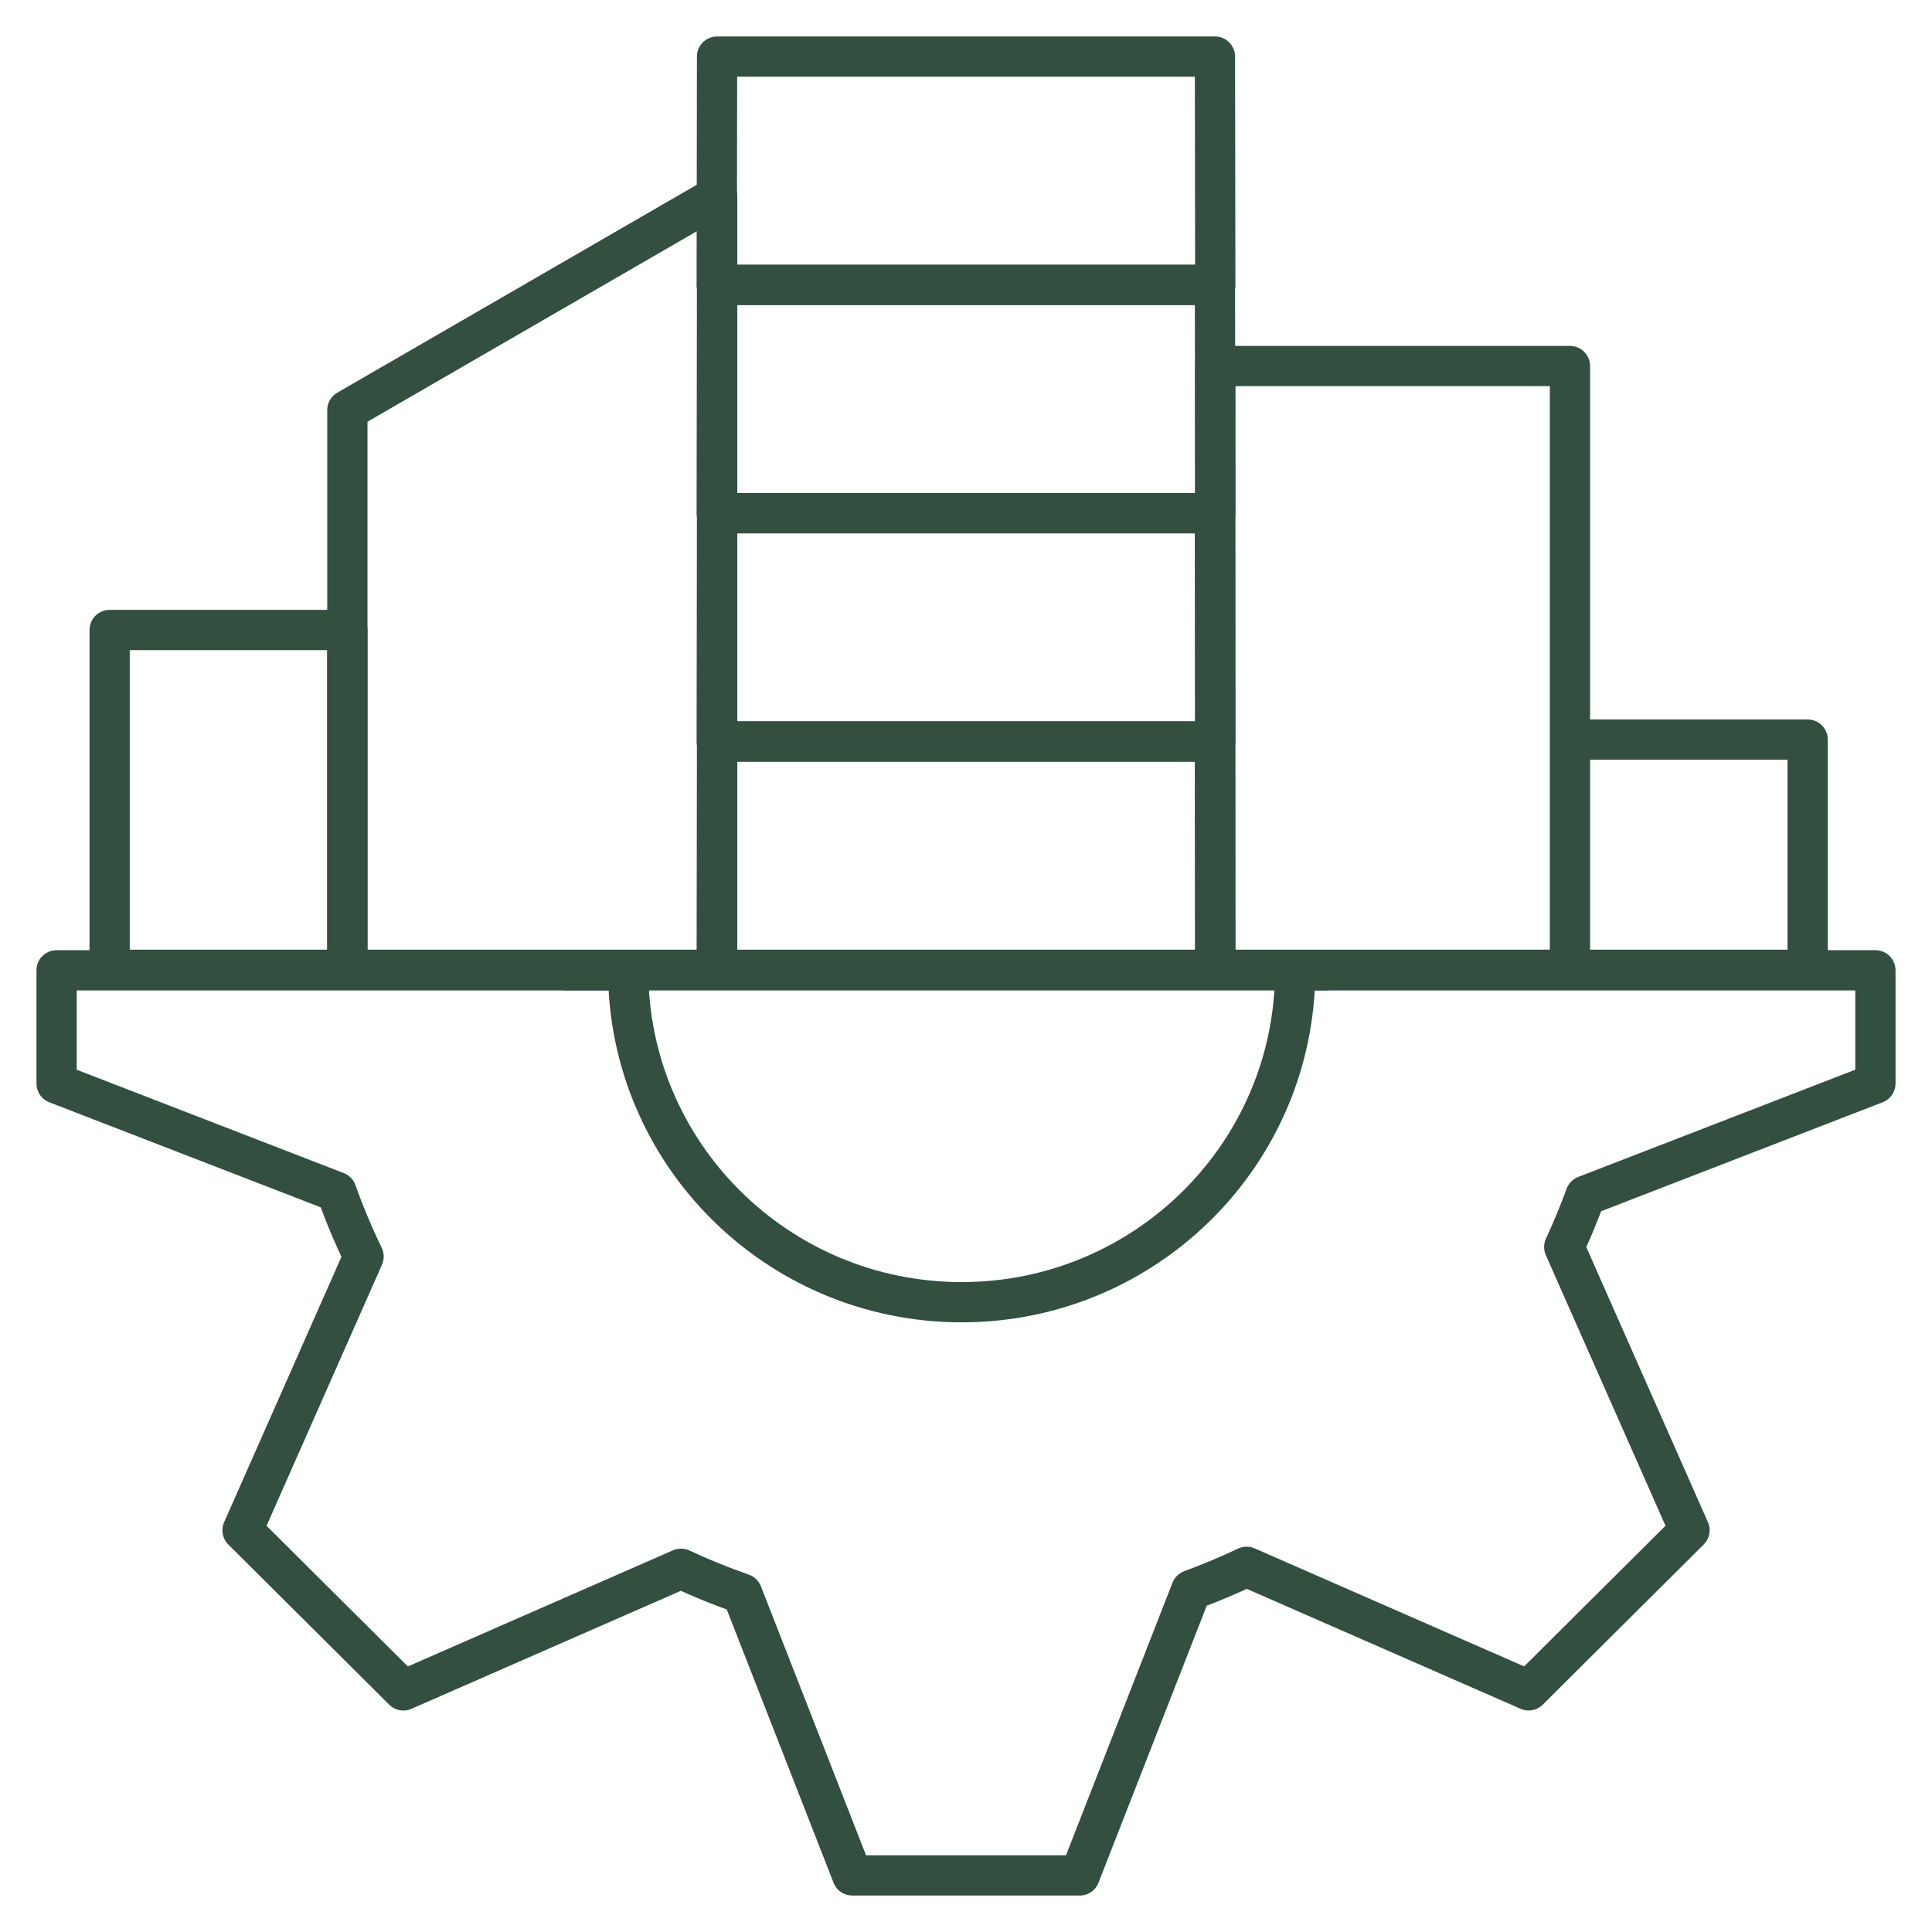
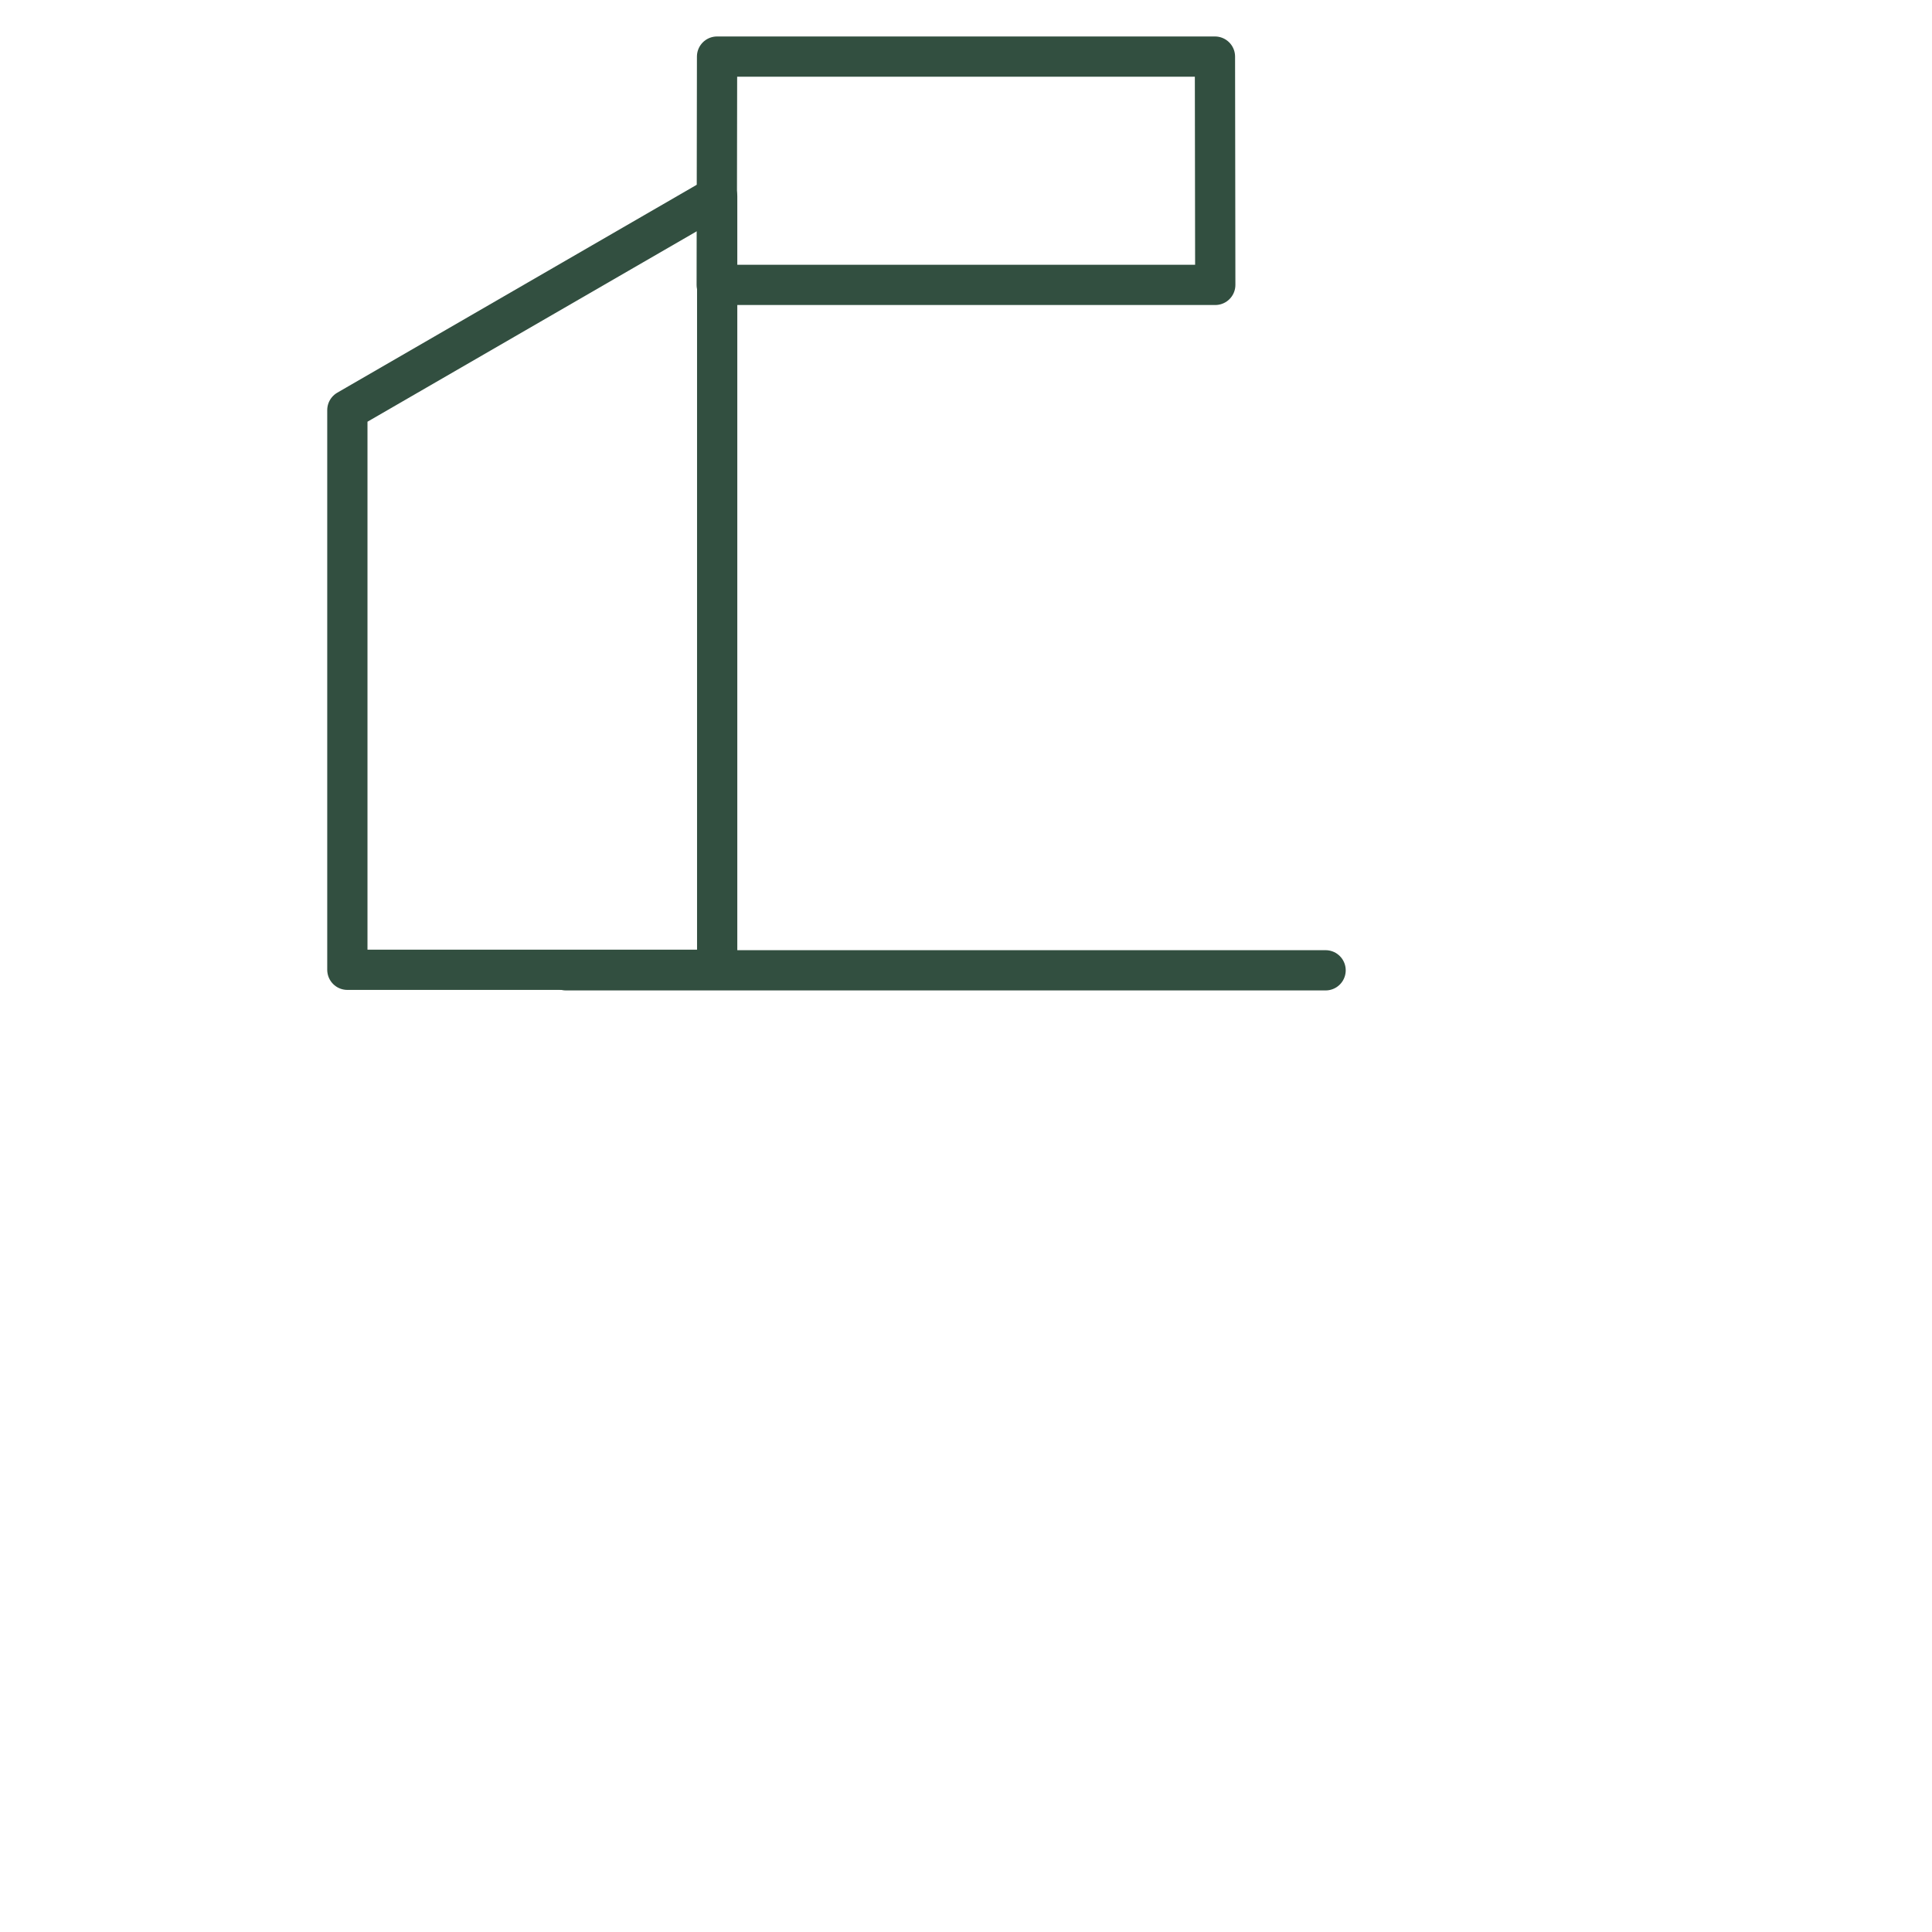
<svg xmlns="http://www.w3.org/2000/svg" width="48" height="48" viewBox="0 0 48 48" fill="none">
  <g clip-path="url(#clip0_56_33)">
-     <path d="M26.826 46.594H21.175L18.439 39.593C17.922 39.413 17.415 39.207 16.919 38.976L10.022 41.997L6.026 38.02L9.033 31.218C8.78 30.695 8.555 30.159 8.36 29.611L1.406 26.92V24.107H15.607C15.607 28.661 19.317 32.353 23.892 32.353C28.468 32.353 32.178 28.661 32.178 24.107H46.594V26.919L39.391 29.707C39.233 30.139 39.057 30.564 38.863 30.981L41.975 38.019L37.978 41.996L30.971 38.927C30.521 39.14 30.063 39.333 29.596 39.504L26.826 46.594Z" stroke="#324F40" stroke-miterlimit="22.926" stroke-linecap="round" stroke-linejoin="round" />
    <path d="M32.934 24.107H14.062" stroke="#324F40" stroke-miterlimit="22.926" stroke-linecap="round" stroke-linejoin="round" />
-     <path d="M30.185 18.422L30.193 24.094H17.807L17.815 18.422H30.185Z" stroke="#324F40" stroke-miterlimit="22.926" stroke-linecap="round" stroke-linejoin="round" />
-     <path d="M30.185 12.75L30.193 18.422H17.807L17.815 12.75H30.185Z" stroke="#324F40" stroke-miterlimit="22.926" stroke-linecap="round" stroke-linejoin="round" />
-     <path d="M30.185 7.078L30.193 12.75H17.807L17.815 7.078H30.185Z" stroke="#324F40" stroke-miterlimit="22.926" stroke-linecap="round" stroke-linejoin="round" />
    <path d="M30.185 1.406L30.193 7.078H17.807L17.815 1.406H30.185Z" stroke="#324F40" stroke-miterlimit="22.926" stroke-linecap="round" stroke-linejoin="round" />
    <path d="M8.63 10.189L17.818 4.875V24.094H8.63V10.189Z" stroke="#324F40" stroke-miterlimit="22.926" stroke-linecap="round" stroke-linejoin="round" />
-     <path d="M39.005 24.094H30.193V9.094H39.005V24.094ZM39.005 24.094H44.911V18.375H39.005V24.094ZM2.724 24.094H8.63V15.652H2.724V24.094Z" stroke="#324F40" stroke-miterlimit="22.926" stroke-linecap="round" stroke-linejoin="round" />
  </g>
  <defs>
    <clipPath id="clip0_56_33">
      <rect width="48" height="48" fill="white" />
    </clipPath>
  </defs>
</svg>